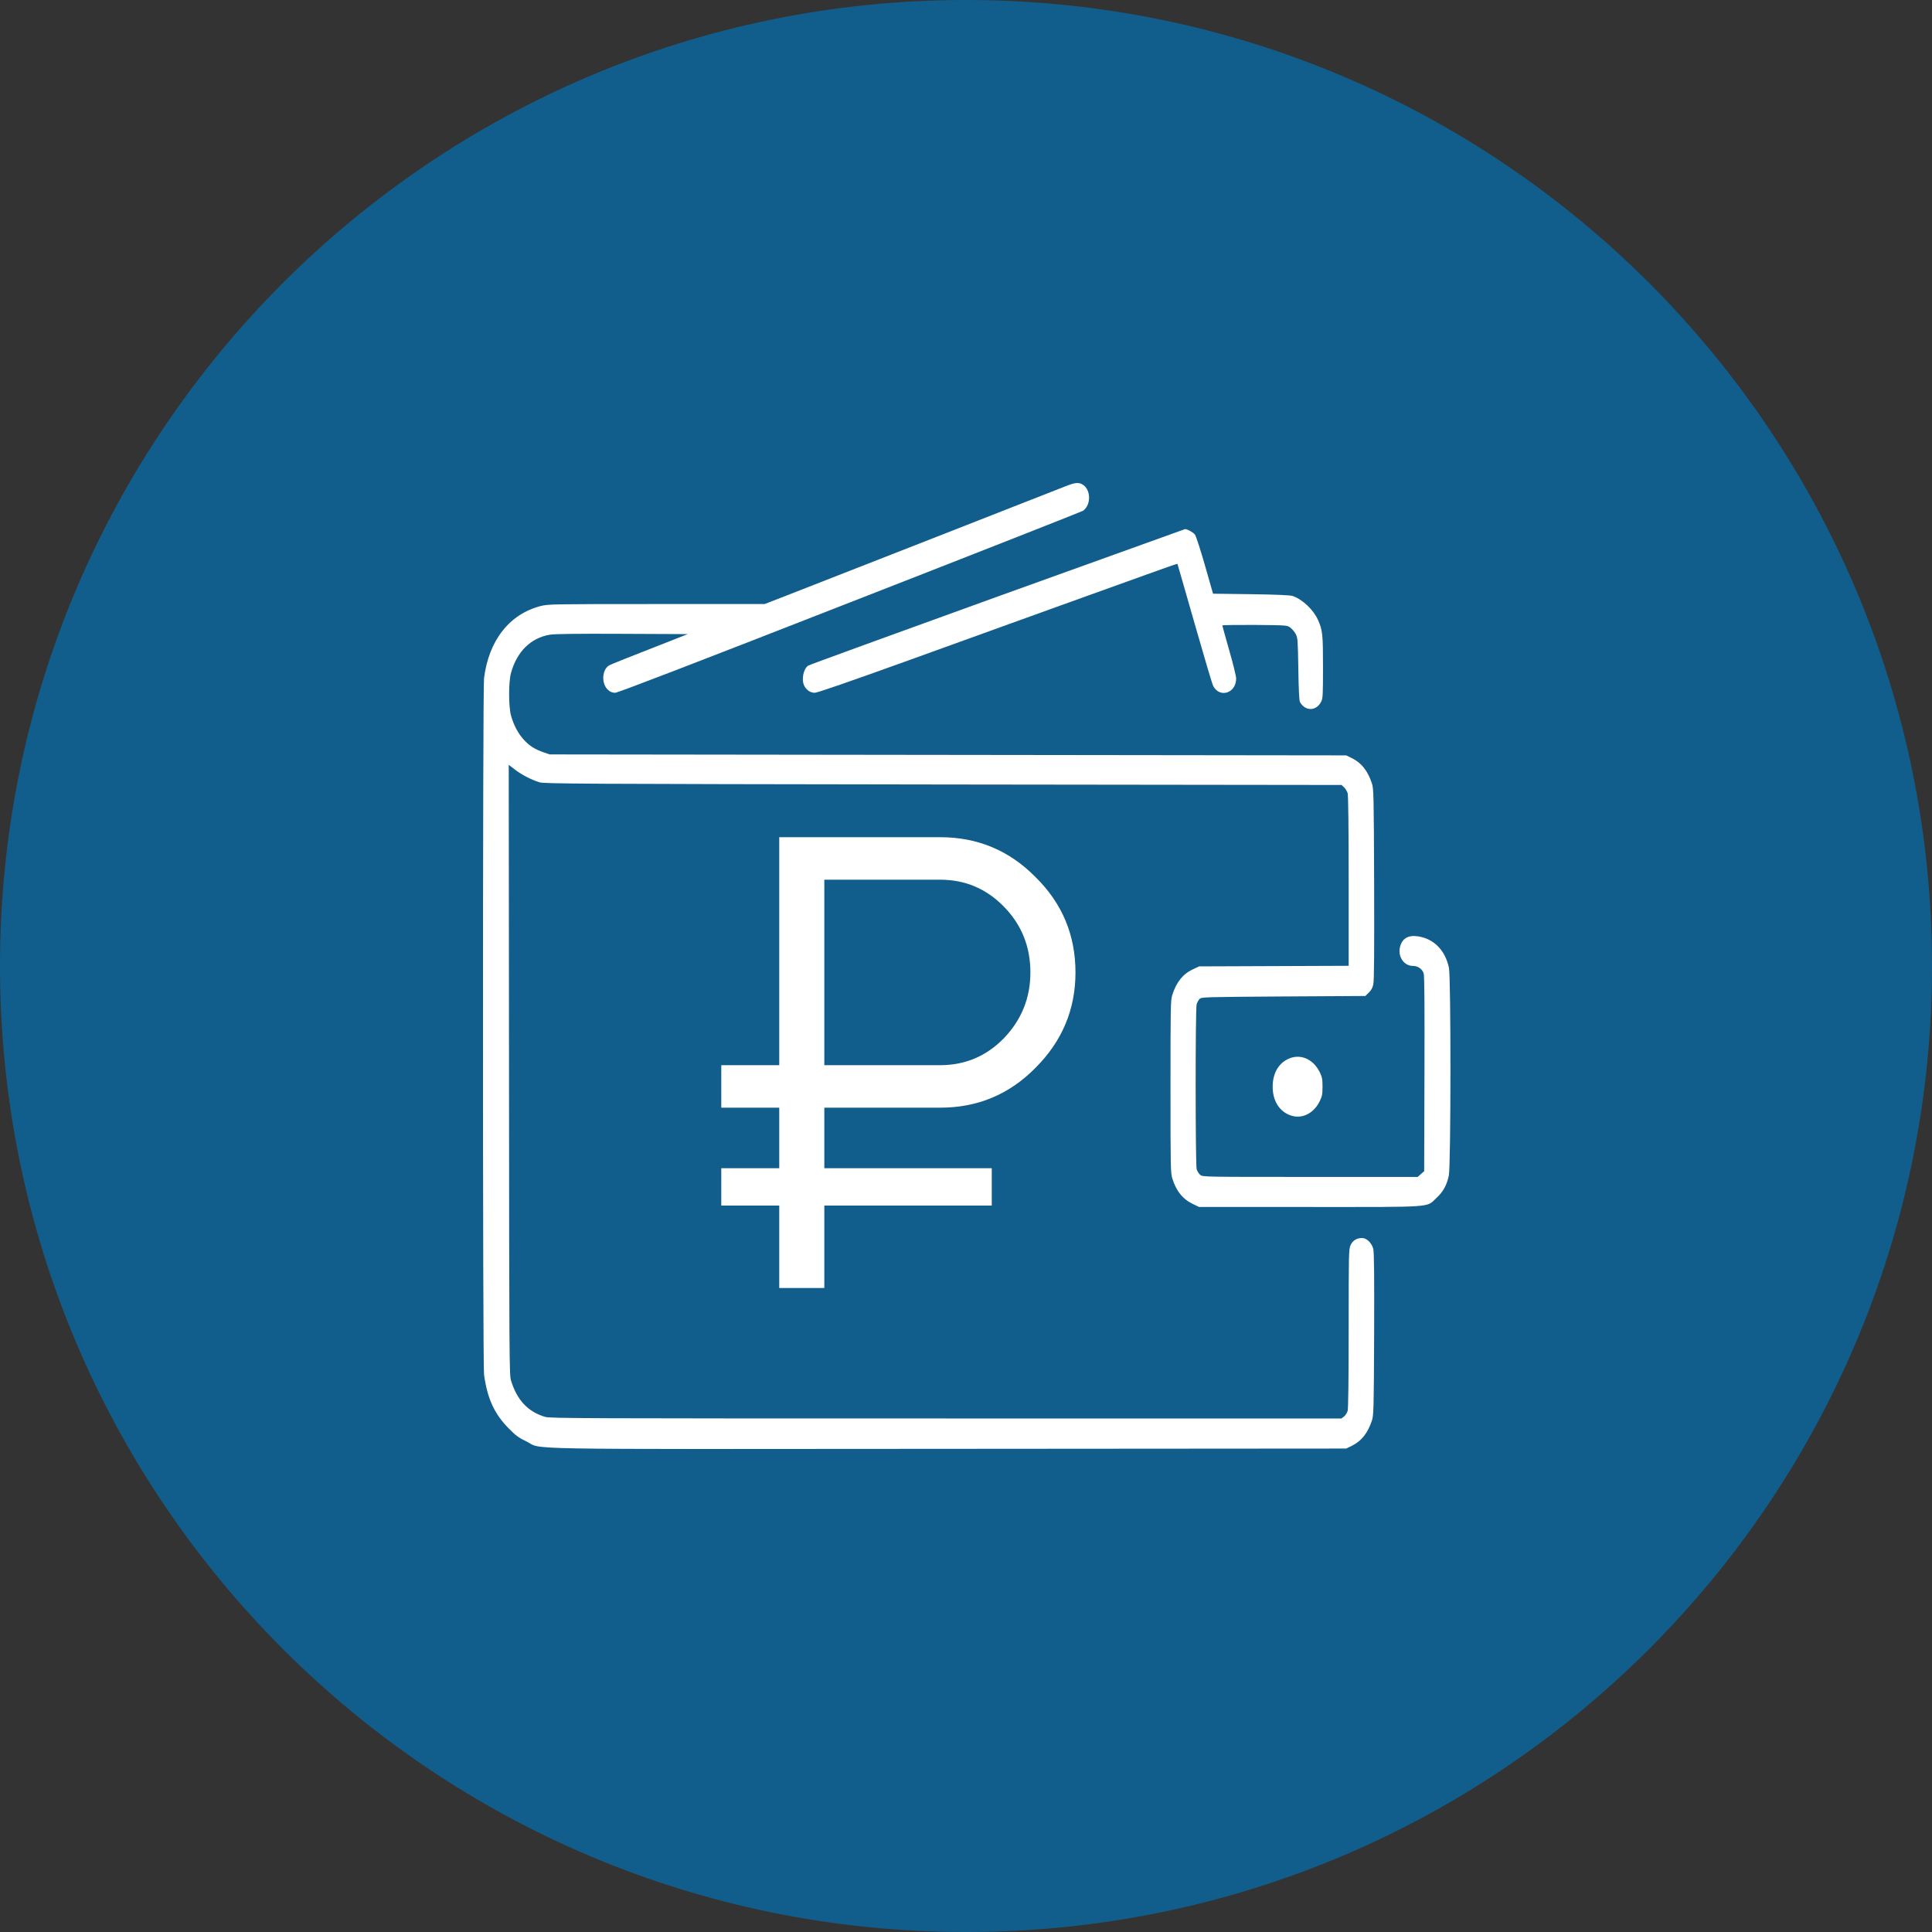
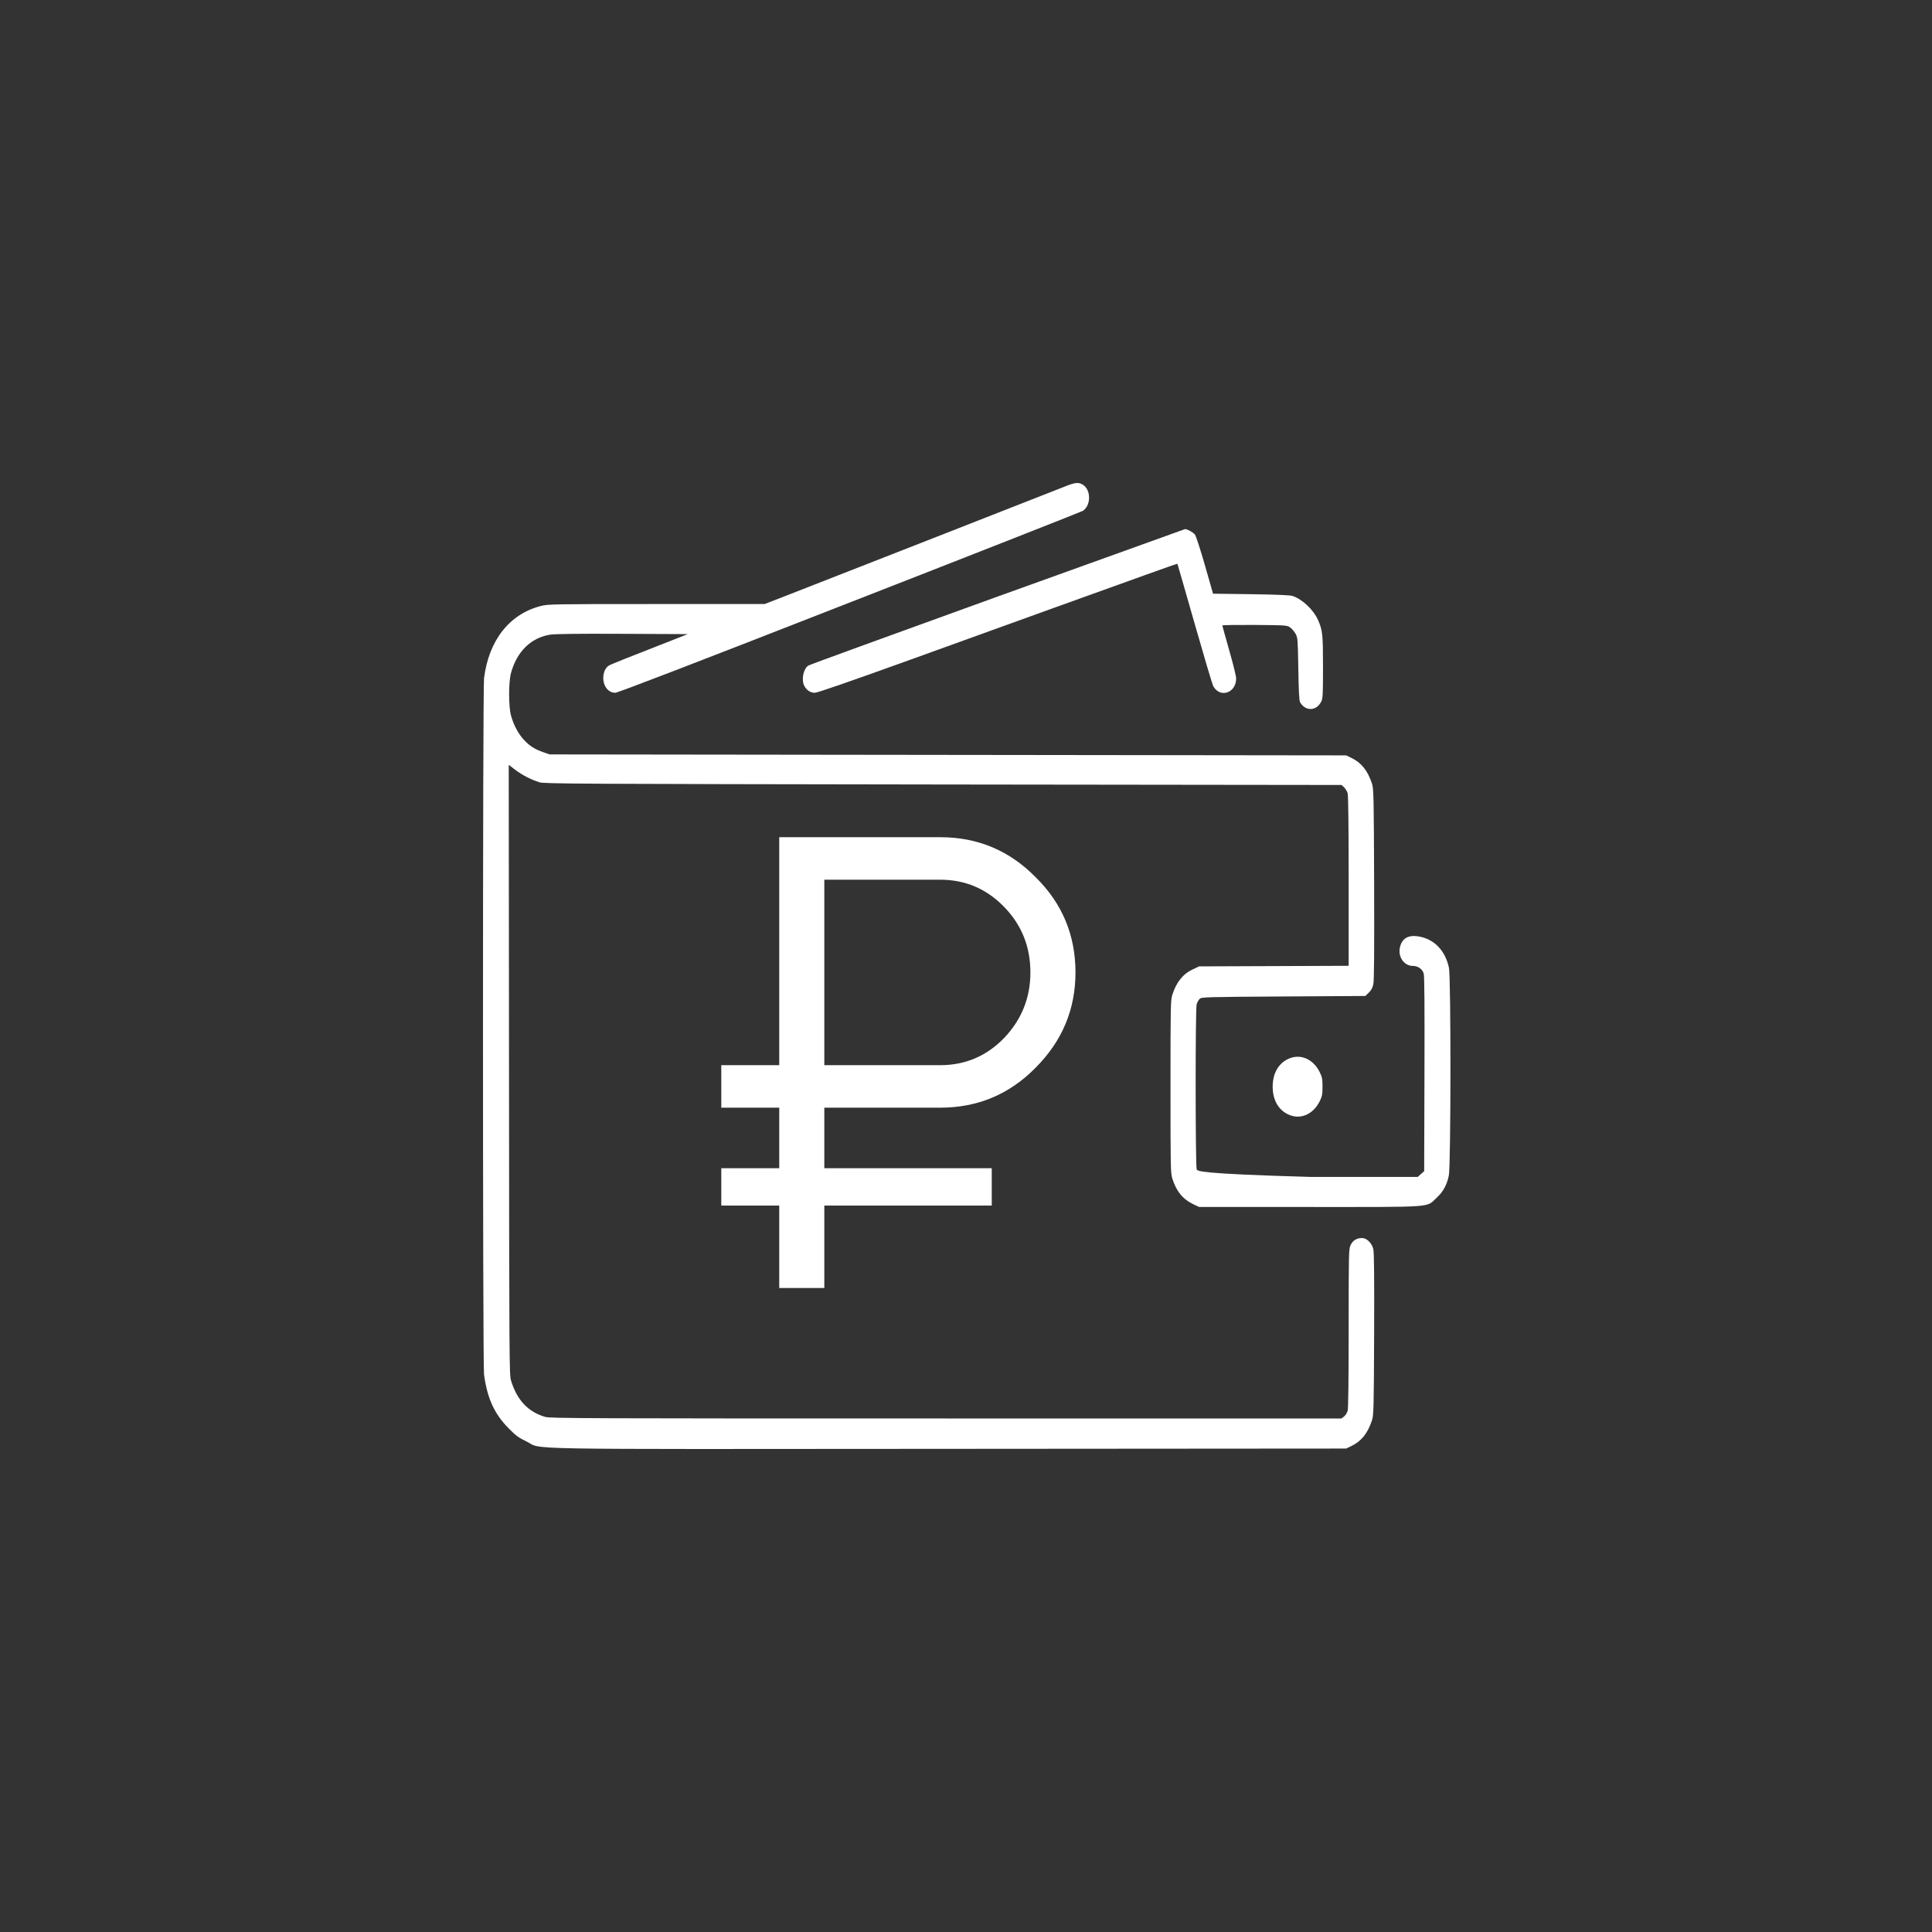
<svg xmlns="http://www.w3.org/2000/svg" width="60" height="60" viewBox="0 0 60 60" fill="none">
  <rect x="0" y="0" width="60" height="60" fill="#333333" stroke="none" />
-   <path d="M60 30C60 46.569 46.569 60 30 60C13.431 60 0 46.569 0 30C0 13.431 13.431 0 30 0C46.569 0 60 13.431 60 30Z" fill="#115E8C" />
-   <path d="M33.056 15.115C32.759 15.234 25.62 18.03 24.409 18.502L23.747 18.759H20.39C17.129 18.759 17.028 18.762 16.795 18.82C15.823 19.068 15.179 19.886 15.032 21.065C14.989 21.398 14.989 42.386 15.032 42.69C15.136 43.437 15.354 43.911 15.799 44.361C16.019 44.585 16.102 44.646 16.35 44.766C16.89 45.026 15.608 45.005 29.47 44.995L41.807 44.986L41.979 44.903C42.282 44.753 42.475 44.511 42.607 44.113C42.659 43.957 42.666 43.777 42.675 41.425C42.681 39.624 42.675 38.871 42.647 38.779C42.598 38.599 42.442 38.448 42.301 38.448C42.132 38.448 42.01 38.525 41.942 38.672C41.887 38.794 41.884 38.911 41.884 41.25C41.884 42.833 41.872 43.74 41.853 43.813C41.835 43.874 41.786 43.954 41.74 43.991L41.66 44.052H29.378C18.174 44.052 17.083 44.049 16.93 44.003C16.396 43.844 16.056 43.483 15.869 42.87C15.817 42.699 15.814 42.264 15.808 33.221L15.799 23.753L16.004 23.909C16.225 24.075 16.491 24.212 16.755 24.295C16.905 24.341 17.898 24.347 29.292 24.363L41.663 24.378L41.743 24.451C41.786 24.494 41.835 24.577 41.853 24.635C41.872 24.706 41.884 25.728 41.884 27.37V29.994L39.563 30.003L37.24 30.012L37.05 30.101C36.737 30.245 36.532 30.502 36.406 30.9C36.354 31.072 36.351 31.246 36.351 33.748C36.351 36.247 36.354 36.424 36.406 36.596C36.529 36.994 36.737 37.248 37.065 37.401L37.24 37.484H40.673C44.606 37.484 44.284 37.505 44.612 37.202C44.82 37.009 44.931 36.81 44.995 36.504C45.059 36.195 45.063 30.364 44.998 30.055C44.882 29.507 44.526 29.149 44.03 29.078C43.732 29.035 43.548 29.143 43.481 29.4C43.401 29.7 43.597 29.997 43.876 29.997C44.036 29.997 44.174 30.095 44.214 30.233C44.238 30.315 44.244 31.234 44.238 33.359L44.229 36.372L44.128 36.461L44.03 36.55H40.691C37.378 36.55 37.356 36.55 37.277 36.489C37.231 36.452 37.182 36.372 37.163 36.311C37.124 36.158 37.12 31.341 37.163 31.188C37.182 31.127 37.225 31.05 37.258 31.02C37.32 30.965 37.421 30.962 39.861 30.946L42.402 30.931L42.509 30.827C42.586 30.753 42.626 30.677 42.65 30.567C42.675 30.456 42.681 29.544 42.675 27.455C42.666 24.69 42.659 24.488 42.607 24.332C42.475 23.934 42.282 23.692 41.979 23.542L41.807 23.459L29.439 23.444L17.071 23.429L16.881 23.364C16.608 23.269 16.442 23.165 16.264 22.969C16.087 22.776 15.949 22.51 15.869 22.219C15.792 21.937 15.792 21.181 15.869 20.902C16.05 20.238 16.485 19.809 17.077 19.711C17.221 19.687 17.913 19.677 19.324 19.684L21.359 19.693L21.071 19.806C19.397 20.461 18.965 20.633 18.904 20.673C18.799 20.74 18.735 20.89 18.735 21.058C18.738 21.319 18.898 21.515 19.106 21.515C19.183 21.515 21.509 20.621 26.386 18.713C30.331 17.173 33.589 15.89 33.629 15.865C33.887 15.694 33.887 15.21 33.626 15.051C33.494 14.971 33.39 14.98 33.056 15.115Z" fill="white" />
+   <path d="M33.056 15.115C32.759 15.234 25.62 18.03 24.409 18.502L23.747 18.759H20.39C17.129 18.759 17.028 18.762 16.795 18.82C15.823 19.068 15.179 19.886 15.032 21.065C14.989 21.398 14.989 42.386 15.032 42.69C15.136 43.437 15.354 43.911 15.799 44.361C16.019 44.585 16.102 44.646 16.35 44.766C16.89 45.026 15.608 45.005 29.47 44.995L41.807 44.986L41.979 44.903C42.282 44.753 42.475 44.511 42.607 44.113C42.659 43.957 42.666 43.777 42.675 41.425C42.681 39.624 42.675 38.871 42.647 38.779C42.598 38.599 42.442 38.448 42.301 38.448C42.132 38.448 42.01 38.525 41.942 38.672C41.887 38.794 41.884 38.911 41.884 41.25C41.884 42.833 41.872 43.74 41.853 43.813C41.835 43.874 41.786 43.954 41.74 43.991L41.66 44.052H29.378C18.174 44.052 17.083 44.049 16.93 44.003C16.396 43.844 16.056 43.483 15.869 42.87C15.817 42.699 15.814 42.264 15.808 33.221L15.799 23.753L16.004 23.909C16.225 24.075 16.491 24.212 16.755 24.295C16.905 24.341 17.898 24.347 29.292 24.363L41.663 24.378L41.743 24.451C41.786 24.494 41.835 24.577 41.853 24.635C41.872 24.706 41.884 25.728 41.884 27.37V29.994L39.563 30.003L37.24 30.012L37.05 30.101C36.737 30.245 36.532 30.502 36.406 30.9C36.354 31.072 36.351 31.246 36.351 33.748C36.351 36.247 36.354 36.424 36.406 36.596C36.529 36.994 36.737 37.248 37.065 37.401L37.24 37.484H40.673C44.606 37.484 44.284 37.505 44.612 37.202C44.82 37.009 44.931 36.81 44.995 36.504C45.059 36.195 45.063 30.364 44.998 30.055C44.882 29.507 44.526 29.149 44.03 29.078C43.732 29.035 43.548 29.143 43.481 29.4C43.401 29.7 43.597 29.997 43.876 29.997C44.036 29.997 44.174 30.095 44.214 30.233C44.238 30.315 44.244 31.234 44.238 33.359L44.229 36.372L44.128 36.461L44.03 36.55H40.691C37.231 36.452 37.182 36.372 37.163 36.311C37.124 36.158 37.12 31.341 37.163 31.188C37.182 31.127 37.225 31.05 37.258 31.02C37.32 30.965 37.421 30.962 39.861 30.946L42.402 30.931L42.509 30.827C42.586 30.753 42.626 30.677 42.65 30.567C42.675 30.456 42.681 29.544 42.675 27.455C42.666 24.69 42.659 24.488 42.607 24.332C42.475 23.934 42.282 23.692 41.979 23.542L41.807 23.459L29.439 23.444L17.071 23.429L16.881 23.364C16.608 23.269 16.442 23.165 16.264 22.969C16.087 22.776 15.949 22.51 15.869 22.219C15.792 21.937 15.792 21.181 15.869 20.902C16.05 20.238 16.485 19.809 17.077 19.711C17.221 19.687 17.913 19.677 19.324 19.684L21.359 19.693L21.071 19.806C19.397 20.461 18.965 20.633 18.904 20.673C18.799 20.74 18.735 20.89 18.735 21.058C18.738 21.319 18.898 21.515 19.106 21.515C19.183 21.515 21.509 20.621 26.386 18.713C30.331 17.173 33.589 15.89 33.629 15.865C33.887 15.694 33.887 15.21 33.626 15.051C33.494 14.971 33.39 14.98 33.056 15.115Z" fill="white" />
  <path d="M30.975 18.529C27.781 19.684 25.138 20.645 25.102 20.67C24.948 20.771 24.881 21.114 24.979 21.301C25.049 21.435 25.169 21.515 25.304 21.515C25.384 21.515 26.355 21.178 28.191 20.517C29.712 19.969 31.778 19.224 32.78 18.86C33.782 18.499 35.042 18.046 35.579 17.853C36.118 17.657 36.56 17.504 36.566 17.51C36.569 17.516 36.811 18.352 37.102 19.372C37.393 20.391 37.651 21.264 37.681 21.313C37.893 21.689 38.39 21.521 38.39 21.071C38.39 21.004 38.295 20.612 38.175 20.198C38.059 19.785 37.96 19.436 37.96 19.424C37.96 19.411 38.411 19.405 38.966 19.408C39.959 19.417 39.968 19.417 40.069 19.488C40.124 19.528 40.198 19.616 40.238 19.687C40.302 19.809 40.305 19.855 40.321 20.78C40.33 21.429 40.348 21.766 40.373 21.806C40.541 22.097 40.882 22.088 41.032 21.788C41.081 21.696 41.087 21.576 41.087 20.719C41.087 19.699 41.075 19.574 40.931 19.252C40.79 18.934 40.446 18.612 40.143 18.508C40.066 18.483 39.659 18.465 38.849 18.453L37.672 18.438L37.421 17.559C37.283 17.075 37.142 16.646 37.111 16.603C37.062 16.536 36.869 16.429 36.802 16.432C36.789 16.435 34.169 17.378 30.975 18.529Z" fill="white" />
  <path d="M39.99 32.894C39.692 33.041 39.524 33.35 39.524 33.748C39.524 34.146 39.692 34.455 39.99 34.602C40.364 34.789 40.777 34.621 40.986 34.198C41.059 34.045 41.072 33.987 41.072 33.748C41.072 33.509 41.059 33.451 40.986 33.298C40.777 32.875 40.364 32.707 39.99 32.894Z" fill="white" />
  <path d="M29.2 34.4H25.6V36.28H30.8V37.44H25.6V40H24.2V37.44H22.4V36.28H24.2V34.4H22.4V33.08H24.2V26H29.2C30.36 26 31.347 26.413 32.16 27.24C32.987 28.053 33.4 29.04 33.4 30.2C33.4 31.347 32.987 32.333 32.16 33.16C31.347 33.987 30.36 34.4 29.2 34.4ZM25.6 27.32V33.08H29.2C29.974 33.08 30.634 32.8 31.18 32.24C31.727 31.667 32 30.987 32 30.2C32 29.4 31.727 28.72 31.18 28.16C30.634 27.6 29.974 27.32 29.2 27.32H25.6Z" fill="white" />
</svg>